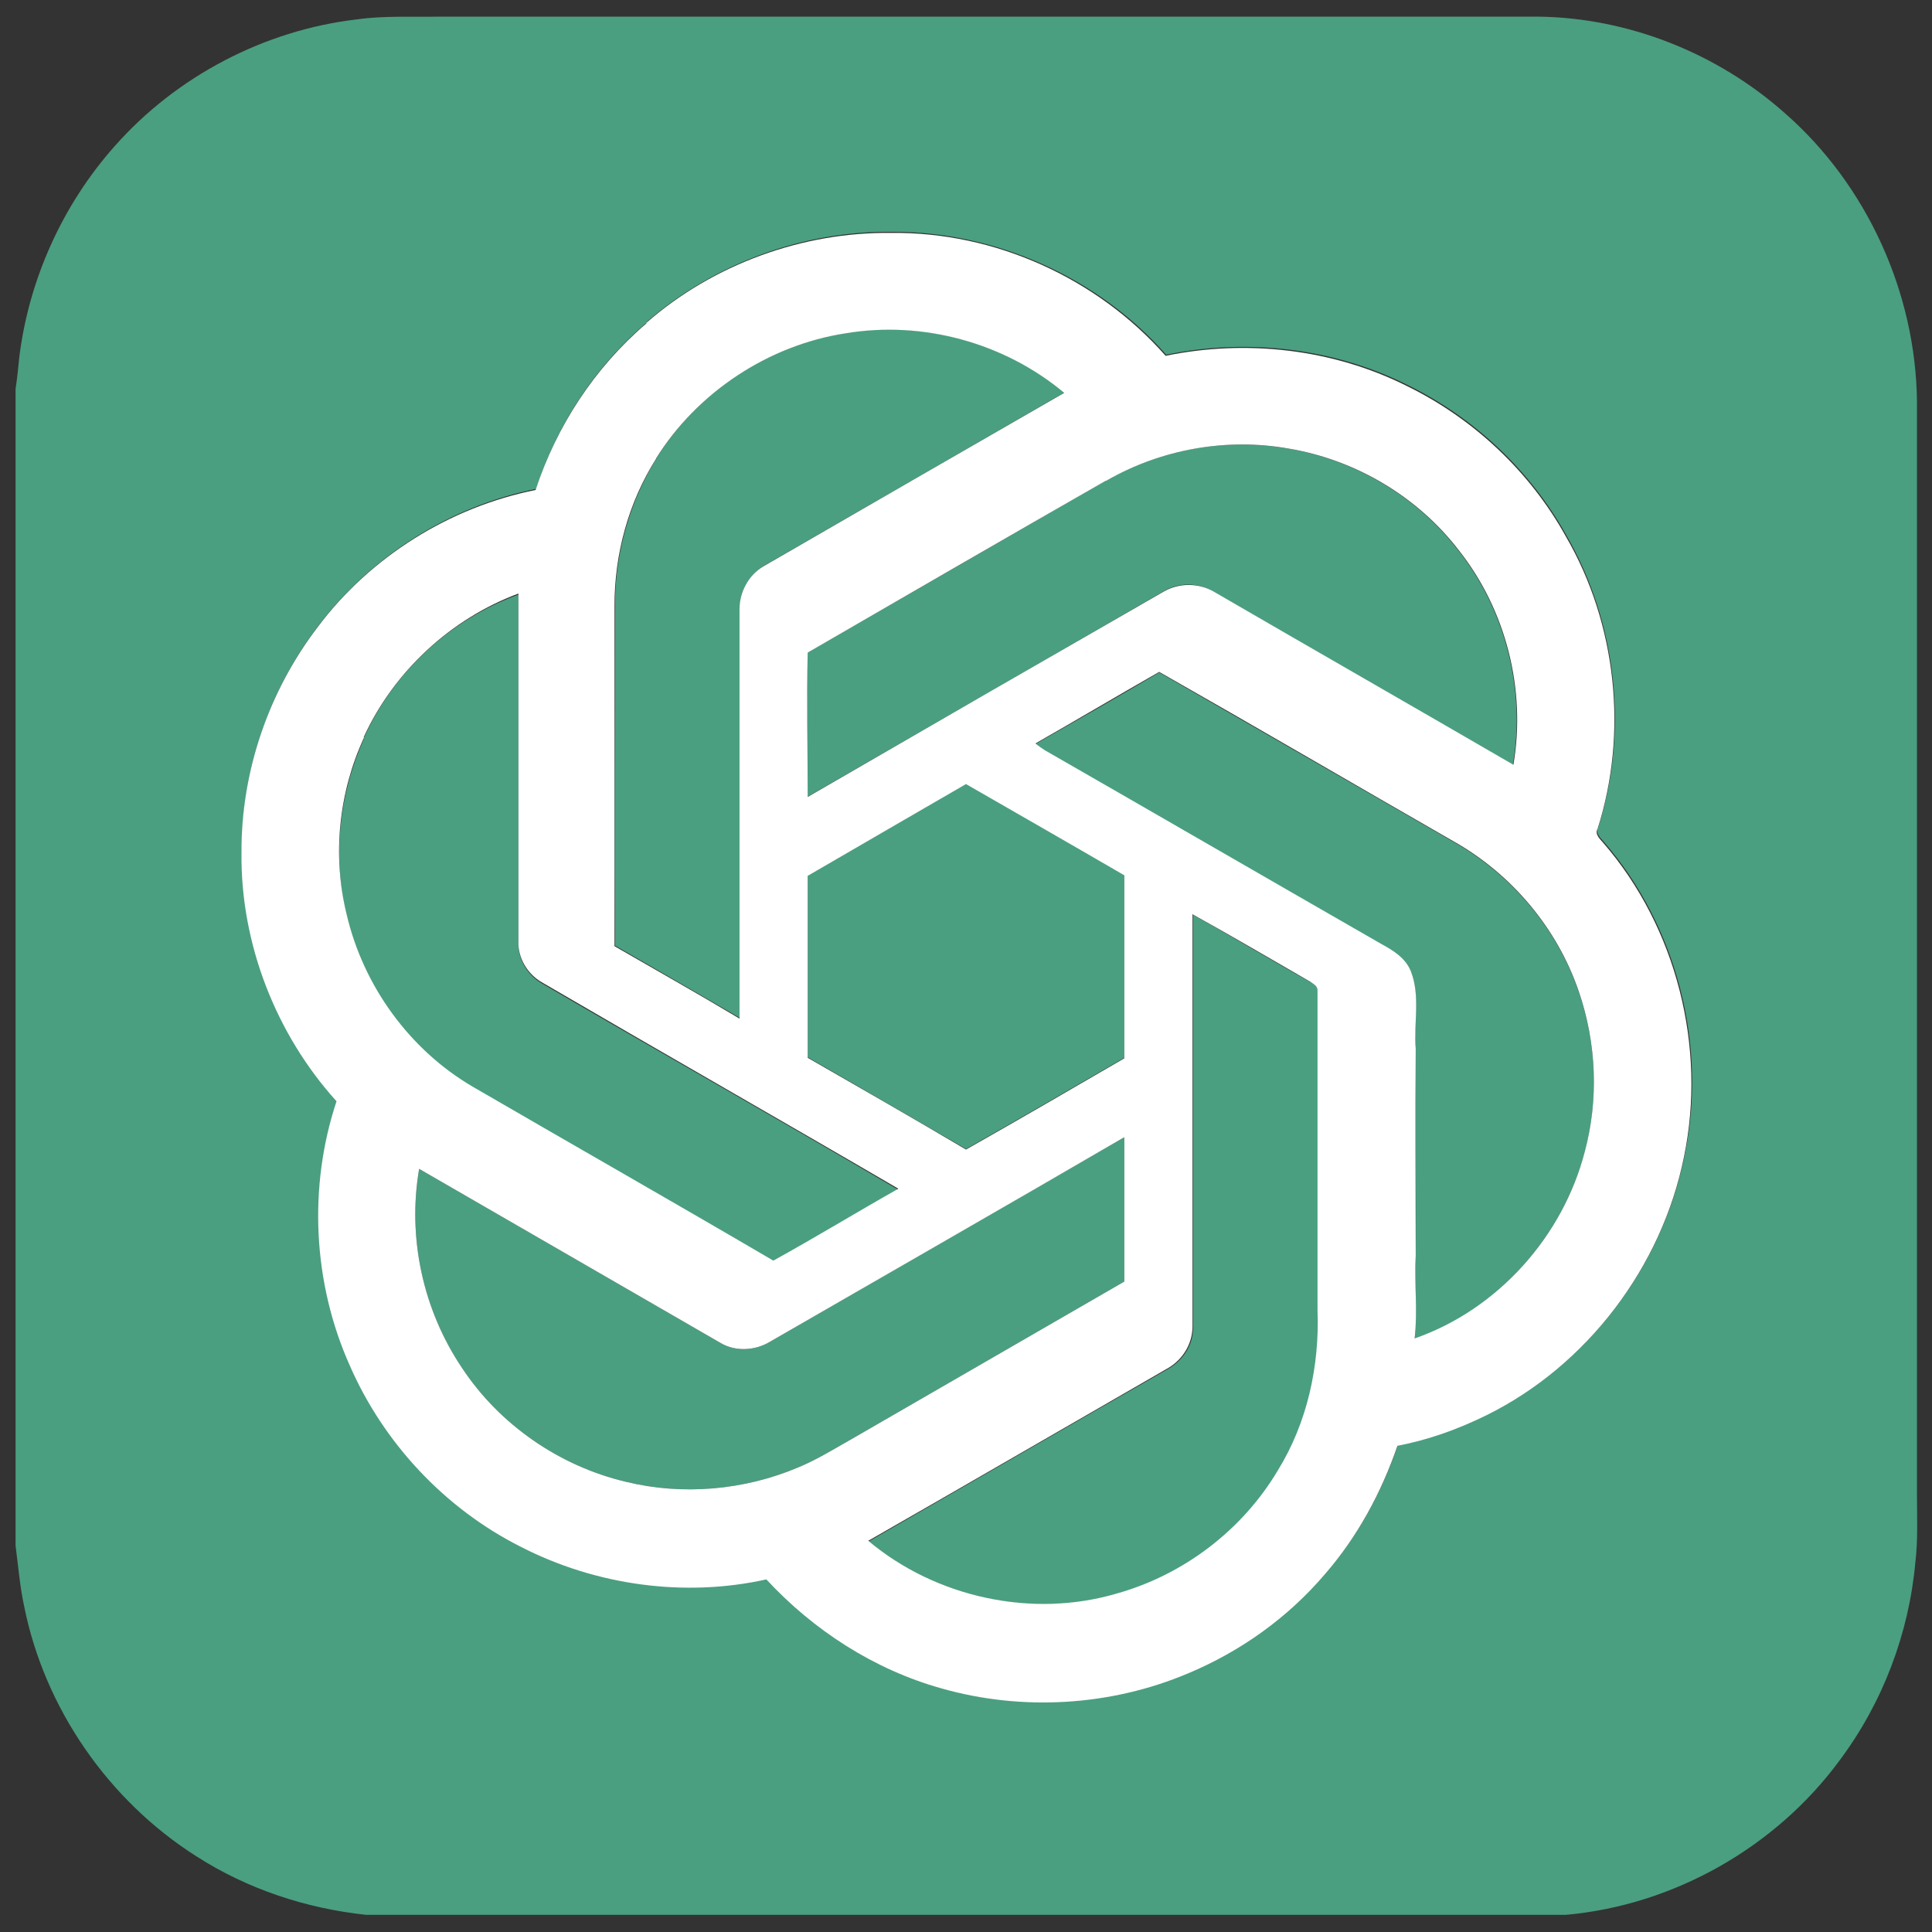
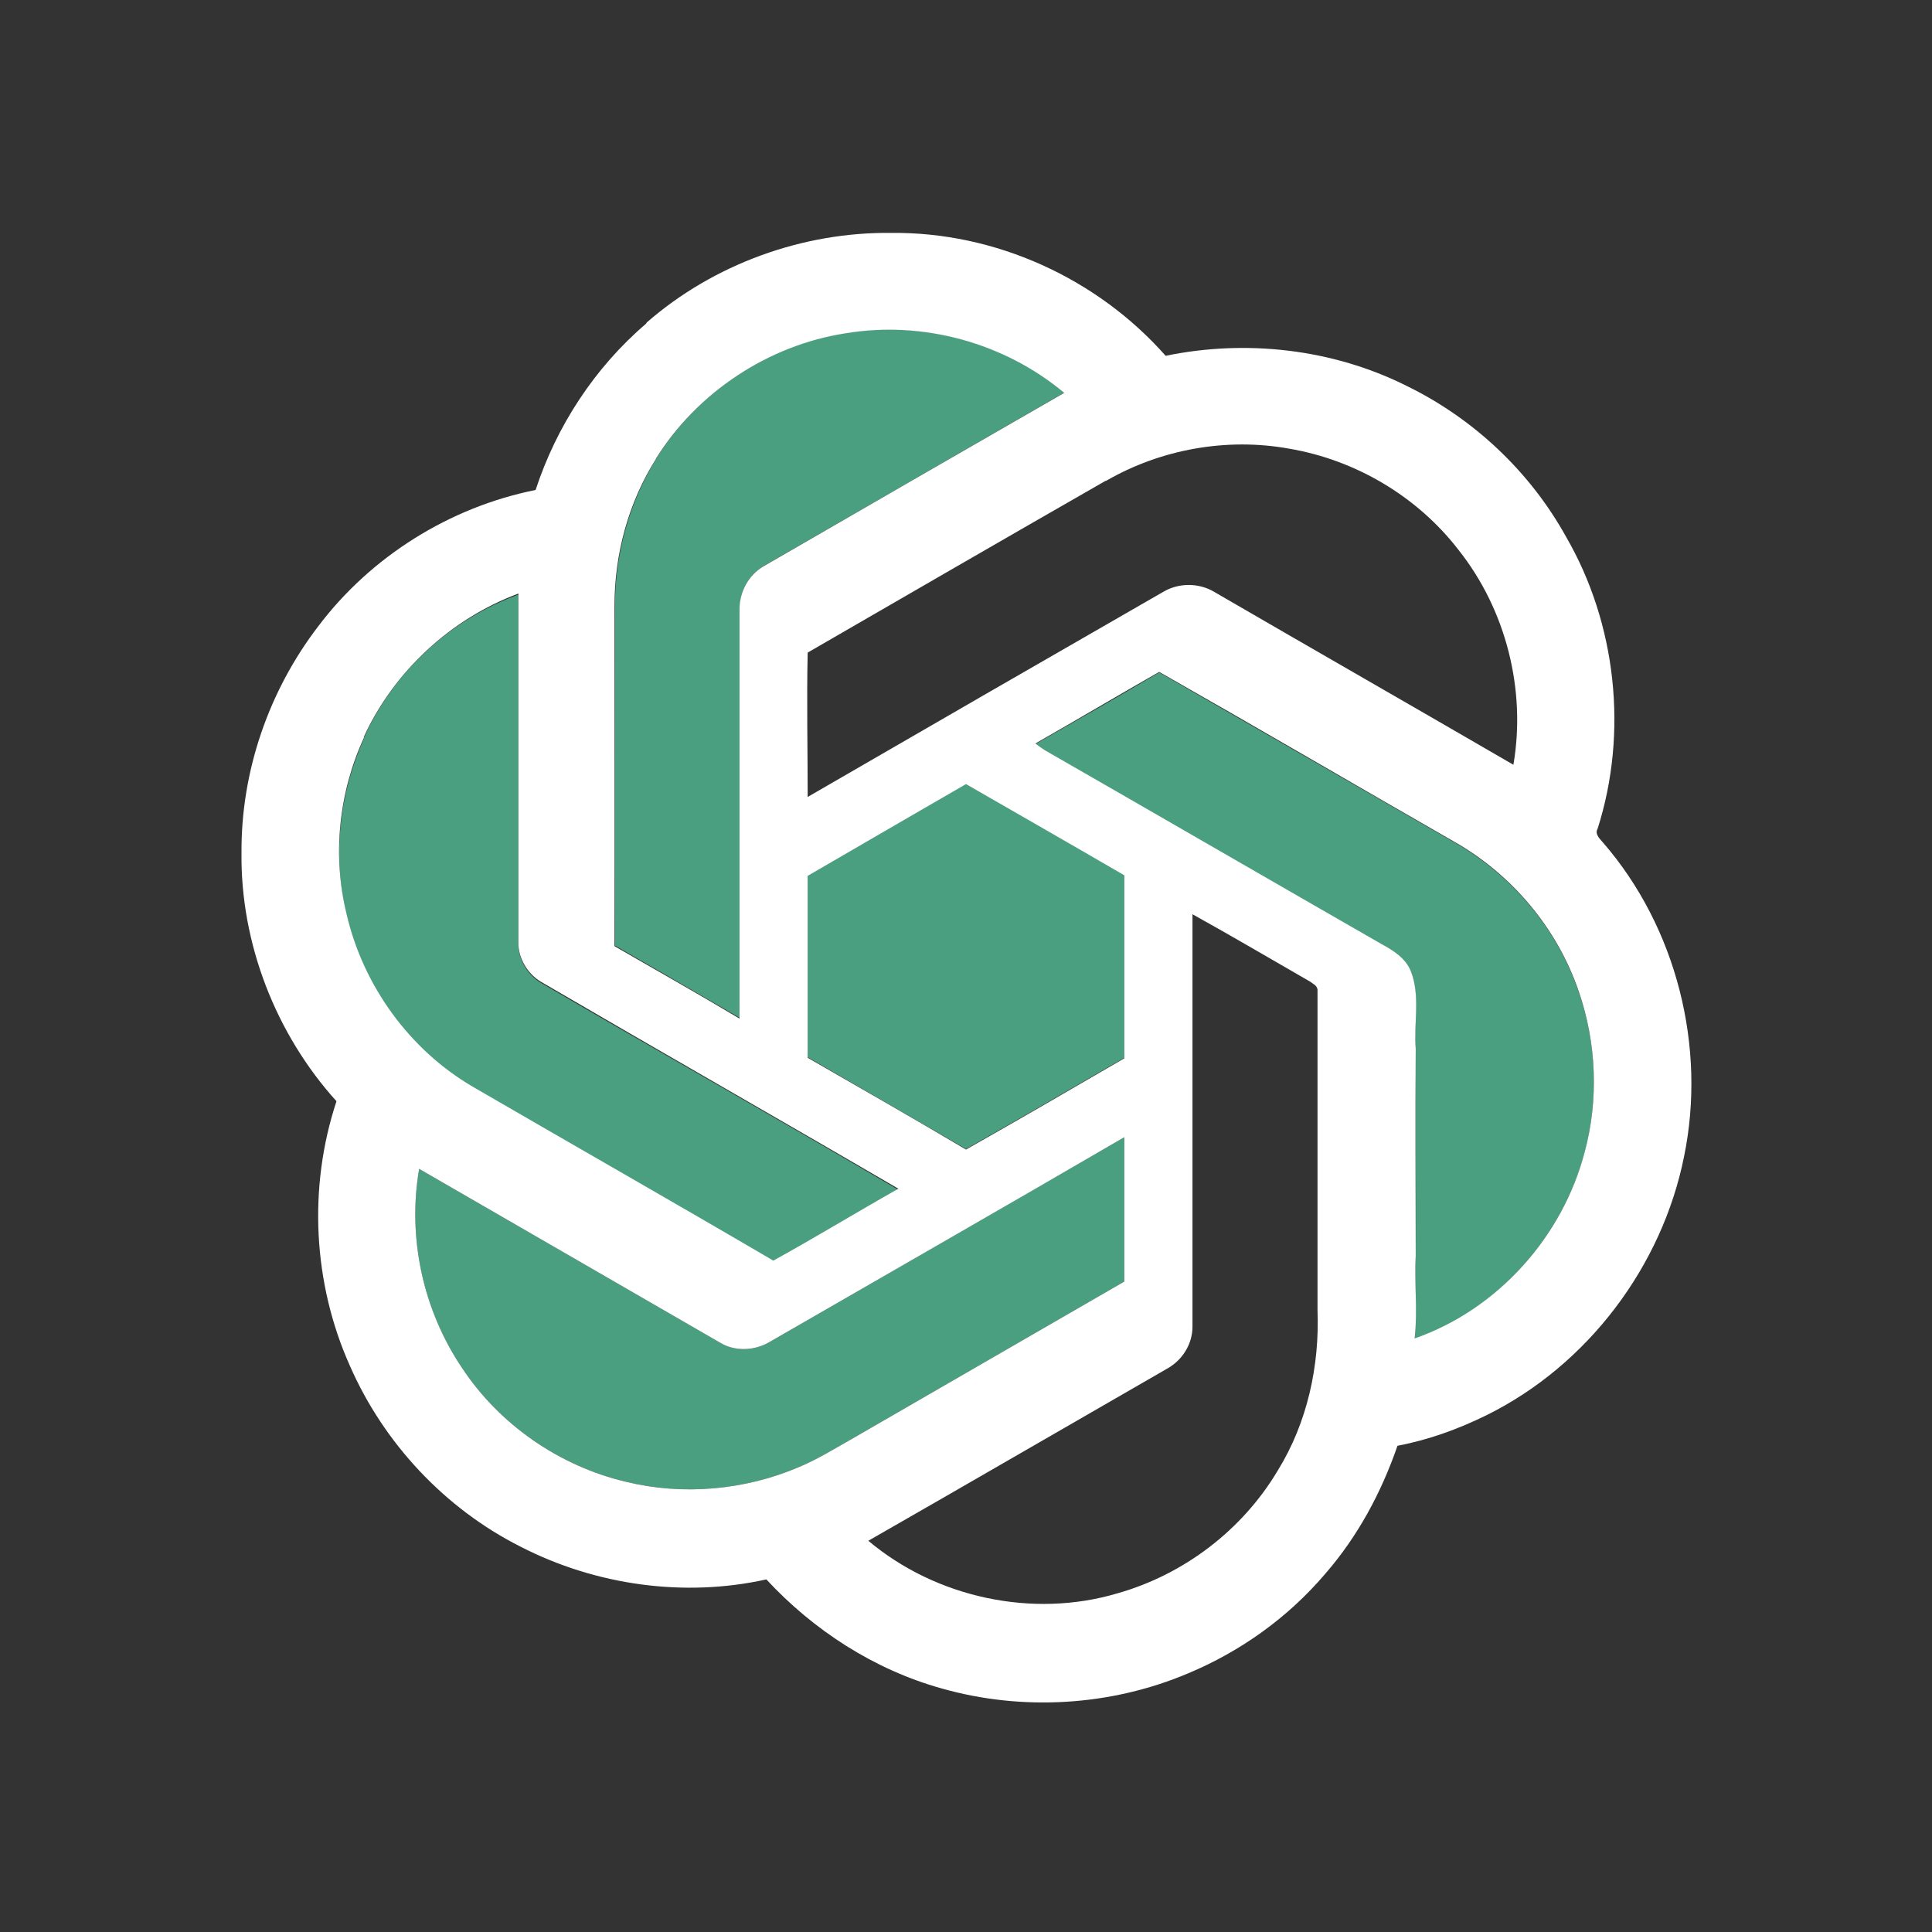
<svg xmlns="http://www.w3.org/2000/svg" id="Layer_1" data-name="Layer 1" viewBox="0 0 36 36">
  <rect x="0" y="0" width="36" height="36" fill="#333333" stroke="none" />
  <defs>
    <style>
      .cls-1 {
        fill: #4a9f80;
      }

      .cls-2 {
        fill: #fff;
      }
    </style>
  </defs>
-   <path class="cls-1" d="M2.14,2.72C3.29,1.42,4.93.56,6.66.36c.5-.07,1.01-.04,1.51-.05h20.49c1.68.02,3.34.68,4.6,1.8,1.53,1.34,2.44,3.35,2.46,5.38,0,6.79,0,13.57,0,20.36,0,.42.02.84-.03,1.26-.12,1.33-.61,2.62-1.41,3.69-1.19,1.62-3.09,2.7-5.1,2.88H6.82c-1.12-.12-2.21-.48-3.16-1.09-1.64-1.04-2.83-2.76-3.21-4.66-.08-.37-.11-.75-.16-1.13V7.25c.03-.2.05-.4.07-.6.18-1.45.81-2.84,1.78-3.93M12.05,6.01c-.96.82-1.67,1.9-2.06,3.1-1.6.32-3.06,1.24-4.05,2.54-.92,1.2-1.45,2.71-1.43,4.22-.02,1.69.64,3.37,1.77,4.63-.53,1.6-.44,3.39.25,4.93.64,1.44,1.77,2.66,3.18,3.37,1.4.72,3.04.94,4.58.61.88.96,2,1.69,3.26,2.03,1.51.42,3.16.33,4.6-.28.98-.41,1.86-1.05,2.55-1.85.61-.69,1.05-1.52,1.35-2.39.58-.11,1.13-.31,1.66-.57,1.88-.92,3.27-2.76,3.68-4.82.43-2.04-.14-4.27-1.51-5.85-.06-.07-.16-.16-.1-.26.57-1.79.35-3.81-.59-5.44-.67-1.21-1.72-2.2-2.97-2.81-1.38-.69-2.99-.87-4.49-.56-1.27-1.44-3.18-2.3-5.11-2.29-1.66-.02-3.31.59-4.56,1.67" />
  <path class="cls-1" d="M12.23,8.54c.77-1.24,2.09-2.12,3.54-2.34,1.43-.23,2.95.18,4.07,1.11-1.87,1.08-3.74,2.16-5.6,3.23-.28.16-.46.48-.45.8,0,2.54,0,5.09,0,7.63-.77-.45-1.55-.9-2.33-1.35-.01-2.11,0-4.23,0-6.34,0-.97.27-1.93.78-2.75" />
-   <path class="cls-1" d="M20.6,8.96c1.02-.59,2.25-.81,3.41-.6,1.24.21,2.39.89,3.16,1.89.88,1.11,1.26,2.6,1.02,4-1.86-1.08-3.73-2.15-5.59-3.23-.28-.17-.64-.17-.92,0-2.21,1.28-4.43,2.56-6.64,3.83,0-.9,0-1.79,0-2.69,1.85-1.06,3.7-2.13,5.55-3.2" />
  <path class="cls-1" d="M6.78,13.75c.55-1.23,1.61-2.21,2.88-2.67,0,2.16,0,4.32,0,6.49-.01.3.17.6.43.75,2.21,1.29,4.44,2.55,6.65,3.85-.78.44-1.55.9-2.33,1.34-1.86-1.09-3.74-2.16-5.6-3.24-1.18-.69-2.04-1.89-2.35-3.21-.27-1.09-.14-2.27.32-3.29" />
  <path class="cls-1" d="M19.3,13.86c.77-.44,1.54-.88,2.3-1.33,1.83,1.05,3.66,2.11,5.49,3.16,1.08.61,1.93,1.62,2.33,2.8.33.95.37,2,.11,2.98-.42,1.58-1.63,2.94-3.17,3.48.06-.51-.02-1.03.02-1.54.01-1.29-.01-2.57,0-3.86-.05-.48.09-.98-.09-1.44-.1-.25-.33-.39-.55-.51-2.09-1.2-4.18-2.41-6.27-3.61-.06-.04-.11-.08-.17-.12" />
  <path class="cls-1" d="M15.05,16.31c.99-.57,1.97-1.13,2.95-1.71.98.57,1.97,1.13,2.95,1.7,0,1.14,0,2.28,0,3.41-.98.57-1.96,1.14-2.95,1.7-.98-.57-1.97-1.14-2.95-1.71,0-1.13,0-2.27,0-3.4" />
-   <path class="cls-1" d="M22.22,17.04c.74.41,1.46.85,2.2,1.26.06.04.13.07.14.15-.01,1.99,0,3.98,0,5.97.04,1.04-.19,2.1-.74,2.99-.66,1.11-1.75,1.94-2.99,2.29-1.59.46-3.38.08-4.64-.98,1.86-1.07,3.72-2.15,5.59-3.22.27-.16.46-.45.45-.77,0-2.56,0-5.12,0-7.68" />
  <path class="cls-1" d="M14.35,25c2.2-1.27,4.4-2.54,6.6-3.81,0,.9,0,1.79,0,2.69-1.7.98-3.39,1.96-5.09,2.94-.32.18-.64.38-.98.52-1.01.43-2.15.53-3.22.27-1.23-.29-2.35-1.06-3.05-2.12-.73-1.07-1.02-2.43-.8-3.71,1.87,1.08,3.74,2.16,5.61,3.24.28.17.65.15.93-.02" />
  <path class="cls-2" d="M12.05,6.01c1.25-1.09,2.91-1.69,4.56-1.67,1.93-.02,3.83.84,5.11,2.29,1.5-.31,3.11-.13,4.49.56,1.25.61,2.3,1.6,2.97,2.81.94,1.62,1.16,3.65.59,5.44-.06.1.04.19.1.26,1.37,1.58,1.93,3.81,1.51,5.85-.41,2.05-1.8,3.89-3.68,4.82-.53.26-1.08.46-1.66.57-.3.87-.74,1.69-1.35,2.39-.69.81-1.57,1.44-2.55,1.85-1.44.61-3.09.71-4.6.28-1.25-.35-2.38-1.08-3.26-2.03-1.53.34-3.18.11-4.58-.61-1.41-.71-2.55-1.93-3.18-3.37-.69-1.54-.78-3.33-.25-4.93-1.13-1.25-1.79-2.94-1.77-4.63-.01-1.52.51-3.02,1.43-4.22.98-1.3,2.45-2.22,4.05-2.54.39-1.19,1.1-2.28,2.06-3.1M12.23,8.54c-.52.82-.78,1.78-.78,2.75,0,2.11,0,4.23,0,6.34.78.45,1.56.89,2.33,1.35,0-2.54,0-5.09,0-7.63,0-.32.17-.64.45-.8,1.87-1.08,3.74-2.16,5.6-3.23-1.11-.93-2.63-1.35-4.07-1.11-1.44.22-2.77,1.1-3.54,2.34M20.6,8.96c-1.85,1.06-3.7,2.13-5.55,3.2-.02.9,0,1.79,0,2.69,2.21-1.28,4.43-2.56,6.64-3.83.28-.16.64-.16.92,0,1.86,1.08,3.73,2.15,5.59,3.23.24-1.4-.14-2.89-1.02-4-.77-1-1.92-1.68-3.16-1.89-1.16-.21-2.39.01-3.41.6M6.78,13.75c-.47,1.02-.59,2.2-.32,3.29.31,1.33,1.17,2.52,2.35,3.21,1.86,1.08,3.74,2.15,5.6,3.24.78-.43,1.55-.9,2.33-1.34-2.21-1.29-4.44-2.56-6.65-3.85-.26-.15-.44-.45-.43-.75,0-2.16,0-4.32,0-6.49-1.26.47-2.32,1.45-2.88,2.67M19.3,13.86c.05.04.11.08.17.12,2.09,1.2,4.18,2.41,6.27,3.61.22.12.45.26.55.51.18.46.05.96.09,1.44-.01,1.29,0,2.57,0,3.86-.03.51.04,1.03-.02,1.54,1.55-.54,2.76-1.9,3.17-3.48.26-.97.22-2.02-.11-2.98-.4-1.18-1.25-2.19-2.33-2.8-1.83-1.05-3.66-2.12-5.49-3.16-.77.44-1.53.89-2.3,1.33M15.05,16.31c0,1.13,0,2.27,0,3.4.99.57,1.97,1.13,2.95,1.71.99-.56,1.97-1.13,2.95-1.7,0-1.14,0-2.28,0-3.41-.98-.57-1.96-1.13-2.95-1.7-.98.57-1.97,1.14-2.95,1.71M22.22,17.04c0,2.56,0,5.12,0,7.68,0,.32-.18.61-.45.77-1.86,1.07-3.72,2.15-5.59,3.22,1.26,1.06,3.06,1.45,4.64.98,1.24-.35,2.33-1.18,2.99-2.29.55-.89.78-1.95.74-2.99,0-1.99,0-3.98,0-5.97-.01-.08-.09-.11-.14-.15-.73-.42-1.46-.85-2.2-1.26M14.35,25c-.28.17-.65.19-.93.02-1.87-1.08-3.74-2.16-5.61-3.24-.22,1.28.07,2.63.8,3.71.7,1.06,1.82,1.83,3.05,2.12,1.06.26,2.21.16,3.22-.27.34-.14.66-.34.98-.52,1.7-.98,3.39-1.96,5.09-2.94,0-.9,0-1.79,0-2.69-2.2,1.28-4.4,2.54-6.6,3.81" />
</svg>